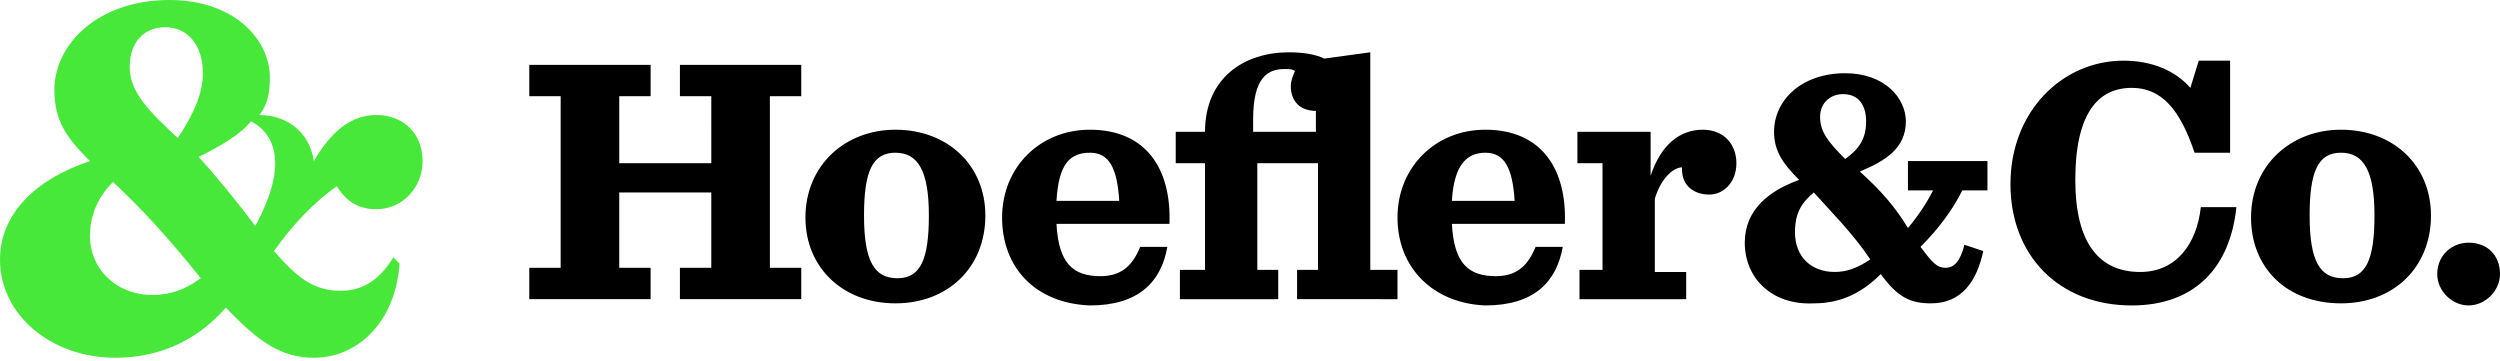
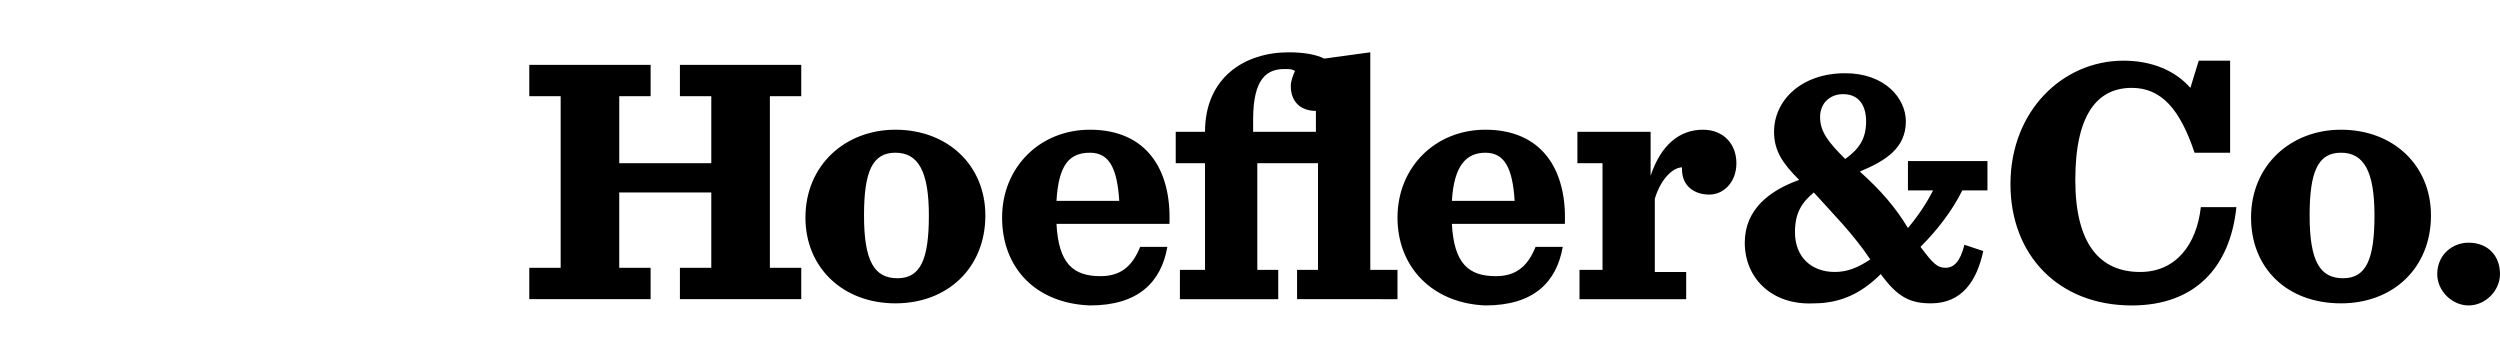
<svg xmlns="http://www.w3.org/2000/svg" version="1.1" id="logo" x="0px" y="0px" width="256px" height="37px" viewBox="0 0 256 37" enable-background="new 0 0 256 37" xml:space="preserve">
  <g id="ampersand">
-     <path fill="#47E83A" d="M34.49,19.066c1.071,1.714,2.356,2.356,4.07,2.356c2.571,0,4.713-2.142,4.713-4.927   s-1.928-4.713-4.713-4.713c-2.142,0-4.285,1.071-6.427,4.713c-0.428-2.999-2.785-4.713-5.57-4.713   c0.857-1.071,1.071-2.356,1.071-3.856C27.635,4.07,23.993,0,17.352,0C10.069,0,5.57,4.499,5.57,9.212   c0,3.213,1.285,4.927,3.642,7.284C3.428,18.423,0,22.065,0,26.564c0,5.784,5.356,10.069,11.782,10.069   c4.499,0,8.355-1.714,11.354-5.141c3.428,3.642,5.784,5.141,8.997,5.141c4.499,0,8.355-3.642,8.783-9.64l-0.643-0.643   c-1.285,2.142-2.999,3.428-5.356,3.428c-2.571,0-4.285-1.071-6.855-4.07C29.992,22.922,32.348,20.566,34.49,19.066L34.49,19.066z    M16.924,2.785c2.356,0,3.856,1.928,3.856,4.713c0,1.928-0.857,4.07-2.571,6.641c-2.999-2.785-4.927-4.713-4.927-7.284   C13.282,4.285,14.782,2.785,16.924,2.785L16.924,2.785z M15.638,30.206c-3.856,0-6.427-2.785-6.427-5.998   c0-1.928,0.643-3.856,2.356-5.57c2.571,2.356,5.57,5.57,8.997,9.854C19.066,29.563,17.567,30.206,15.638,30.206z M26.136,23.136   c-1.928-2.571-3.856-4.927-5.784-7.069c2.571-1.285,4.285-2.356,5.356-3.642C27.849,13.496,29.777,16.495,26.136,23.136z" />
    <g id="companyName">
      <path d="M54.199,27.421h3.213V9.854h-3.213V6.641h12.425v3.213h-3.213v6.855h9.426V9.854h-3.213V6.641h12.425v3.213h-3.213v17.567    h3.213v3.213H69.623v-3.213h3.213v-7.712h-9.426v7.712h3.213v3.213H54.199V27.421z M82.477,22.279c0-5.356,4.07-8.997,9.212-8.997    c5.356,0,9.212,3.642,9.212,8.783c0,5.356-3.856,8.997-9.212,8.997C86.333,31.063,82.477,27.421,82.477,22.279z M95.116,22.065    c0-4.499-1.071-6.427-3.428-6.427c-2.356,0-3.213,1.928-3.213,6.427c0,4.713,1.071,6.427,3.428,6.427S95.116,26.564,95.116,22.065    z M102.614,22.279c0-5.141,3.856-8.997,8.997-8.997c5.784,0,8.355,4.07,8.141,9.64h-11.568c0.214,4.07,1.714,5.356,4.499,5.356    c1.928,0,3.213-0.857,4.07-2.999h2.785c-0.643,3.642-2.999,5.998-7.926,5.998C106.042,31.063,102.614,27.421,102.614,22.279z     M108.184,20.566h6.427c-0.214-3.428-1.071-4.927-2.999-4.927C109.469,15.638,108.398,16.924,108.184,20.566L108.184,20.566z     M120.823,27.635h2.571V16.71h-2.999v-3.213h2.999l0,0c0-5.57,4.07-8.141,8.569-8.141c1.5,0,2.785,0.214,3.642,0.643l4.713-0.643    v22.279h2.785v2.999H132.82v-2.999h2.142V16.71h-6.213v10.926h2.142v2.999h-10.069L120.823,27.635z M134.748,13.496v-2.142    c-1.5,0-2.571-0.857-2.571-2.571c0-0.428,0.214-1.071,0.428-1.5c-0.214-0.214-0.643-0.214-1.071-0.214    c-1.714,0-3.213,0.857-3.213,5.141v1.285H134.748L134.748,13.496z M143.103,22.279c0-5.141,3.856-8.997,8.997-8.997    c5.784,0,8.355,4.07,8.141,9.64h-11.568c0.214,4.07,1.714,5.356,4.499,5.356c1.928,0,3.213-0.857,4.07-2.999h2.785    c-0.643,3.642-2.999,5.998-7.926,5.998C146.745,31.063,143.103,27.421,143.103,22.279z M148.673,20.566h6.427    c-0.214-3.428-1.071-4.927-2.999-4.927S148.887,16.924,148.673,20.566L148.673,20.566z M161.526,27.635h2.571V16.71h-2.571v-3.213    h7.498v4.499c1.071-3.213,2.999-4.713,5.356-4.713c2.142,0,3.428,1.5,3.428,3.428s-1.285,3.213-2.785,3.213    s-2.785-0.857-2.785-2.571v-0.214c-0.857,0-2.142,1.071-2.785,3.213v7.498h3.213v2.785h-10.926v-2.999H161.526z M178.664,24.85    c0-3.428,2.571-5.356,5.57-6.427c-1.714-1.714-2.571-2.999-2.571-4.927c0-3.213,2.785-5.998,7.284-5.998    c4.07,0,6.213,2.571,6.213,4.927c0,2.785-2.142,4.07-4.713,5.141c2.142,1.928,3.642,3.642,4.927,5.784    c1.071-1.285,1.928-2.571,2.571-3.856h-2.571v-2.999h8.141v2.999h-2.571c-1.071,2.142-2.571,4.07-4.285,5.784    c1.285,1.714,1.714,2.142,2.571,2.142s1.5-0.643,1.928-2.356l1.928,0.643c-0.643,2.999-2.142,5.356-5.356,5.356    c-2.142,0-3.428-0.643-5.141-2.999c-1.928,1.928-4.07,2.999-6.855,2.999C181.449,31.277,178.664,28.492,178.664,24.85z     M187.876,27.849c1.285,0,2.356-0.428,3.642-1.285c-1.714-2.571-3.856-4.713-5.784-6.855c-1.285,1.071-1.928,2.142-1.928,4.07    C183.806,26.35,185.52,27.849,187.876,27.849z M188.947,16.281c1.5-1.071,2.142-2.142,2.142-3.856c0-1.5-0.643-2.785-2.356-2.785    c-1.285,0-2.356,0.857-2.356,2.356S187.233,14.567,188.947,16.281L188.947,16.281z M205.871,18.852    c0-7.498,5.356-12.639,11.568-12.639c2.999,0,5.356,1.071,6.855,2.785l0.857-2.785h3.213v9.426h-3.642    c-1.5-4.499-3.428-6.641-6.427-6.641c-3.428,0-5.784,2.571-5.784,9.426c0,6.641,2.571,9.426,6.641,9.426    c3.642,0,5.784-2.785,6.213-6.641h3.642c-0.643,6.213-4.285,10.069-10.711,10.069C210.798,31.277,205.871,26.136,205.871,18.852    L205.871,18.852z M230.507,22.279c0-5.356,4.07-8.997,9.212-8.997c5.356,0,9.212,3.642,9.212,8.783    c0,5.356-3.856,8.997-9.212,8.997C234.149,31.063,230.507,27.421,230.507,22.279z M243.146,22.065    c0-4.499-1.071-6.427-3.428-6.427c-2.356,0-3.213,1.928-3.213,6.427c0,4.713,1.071,6.427,3.428,6.427    C242.29,28.492,243.146,26.564,243.146,22.065z M249.573,28.064c0-1.928,1.5-3.213,3.213-3.213c1.928,0,3.213,1.285,3.213,3.213    c0,1.714-1.5,3.213-3.213,3.213C251.073,31.277,249.573,29.777,249.573,28.064z" />
    </g>
  </g>
</svg>